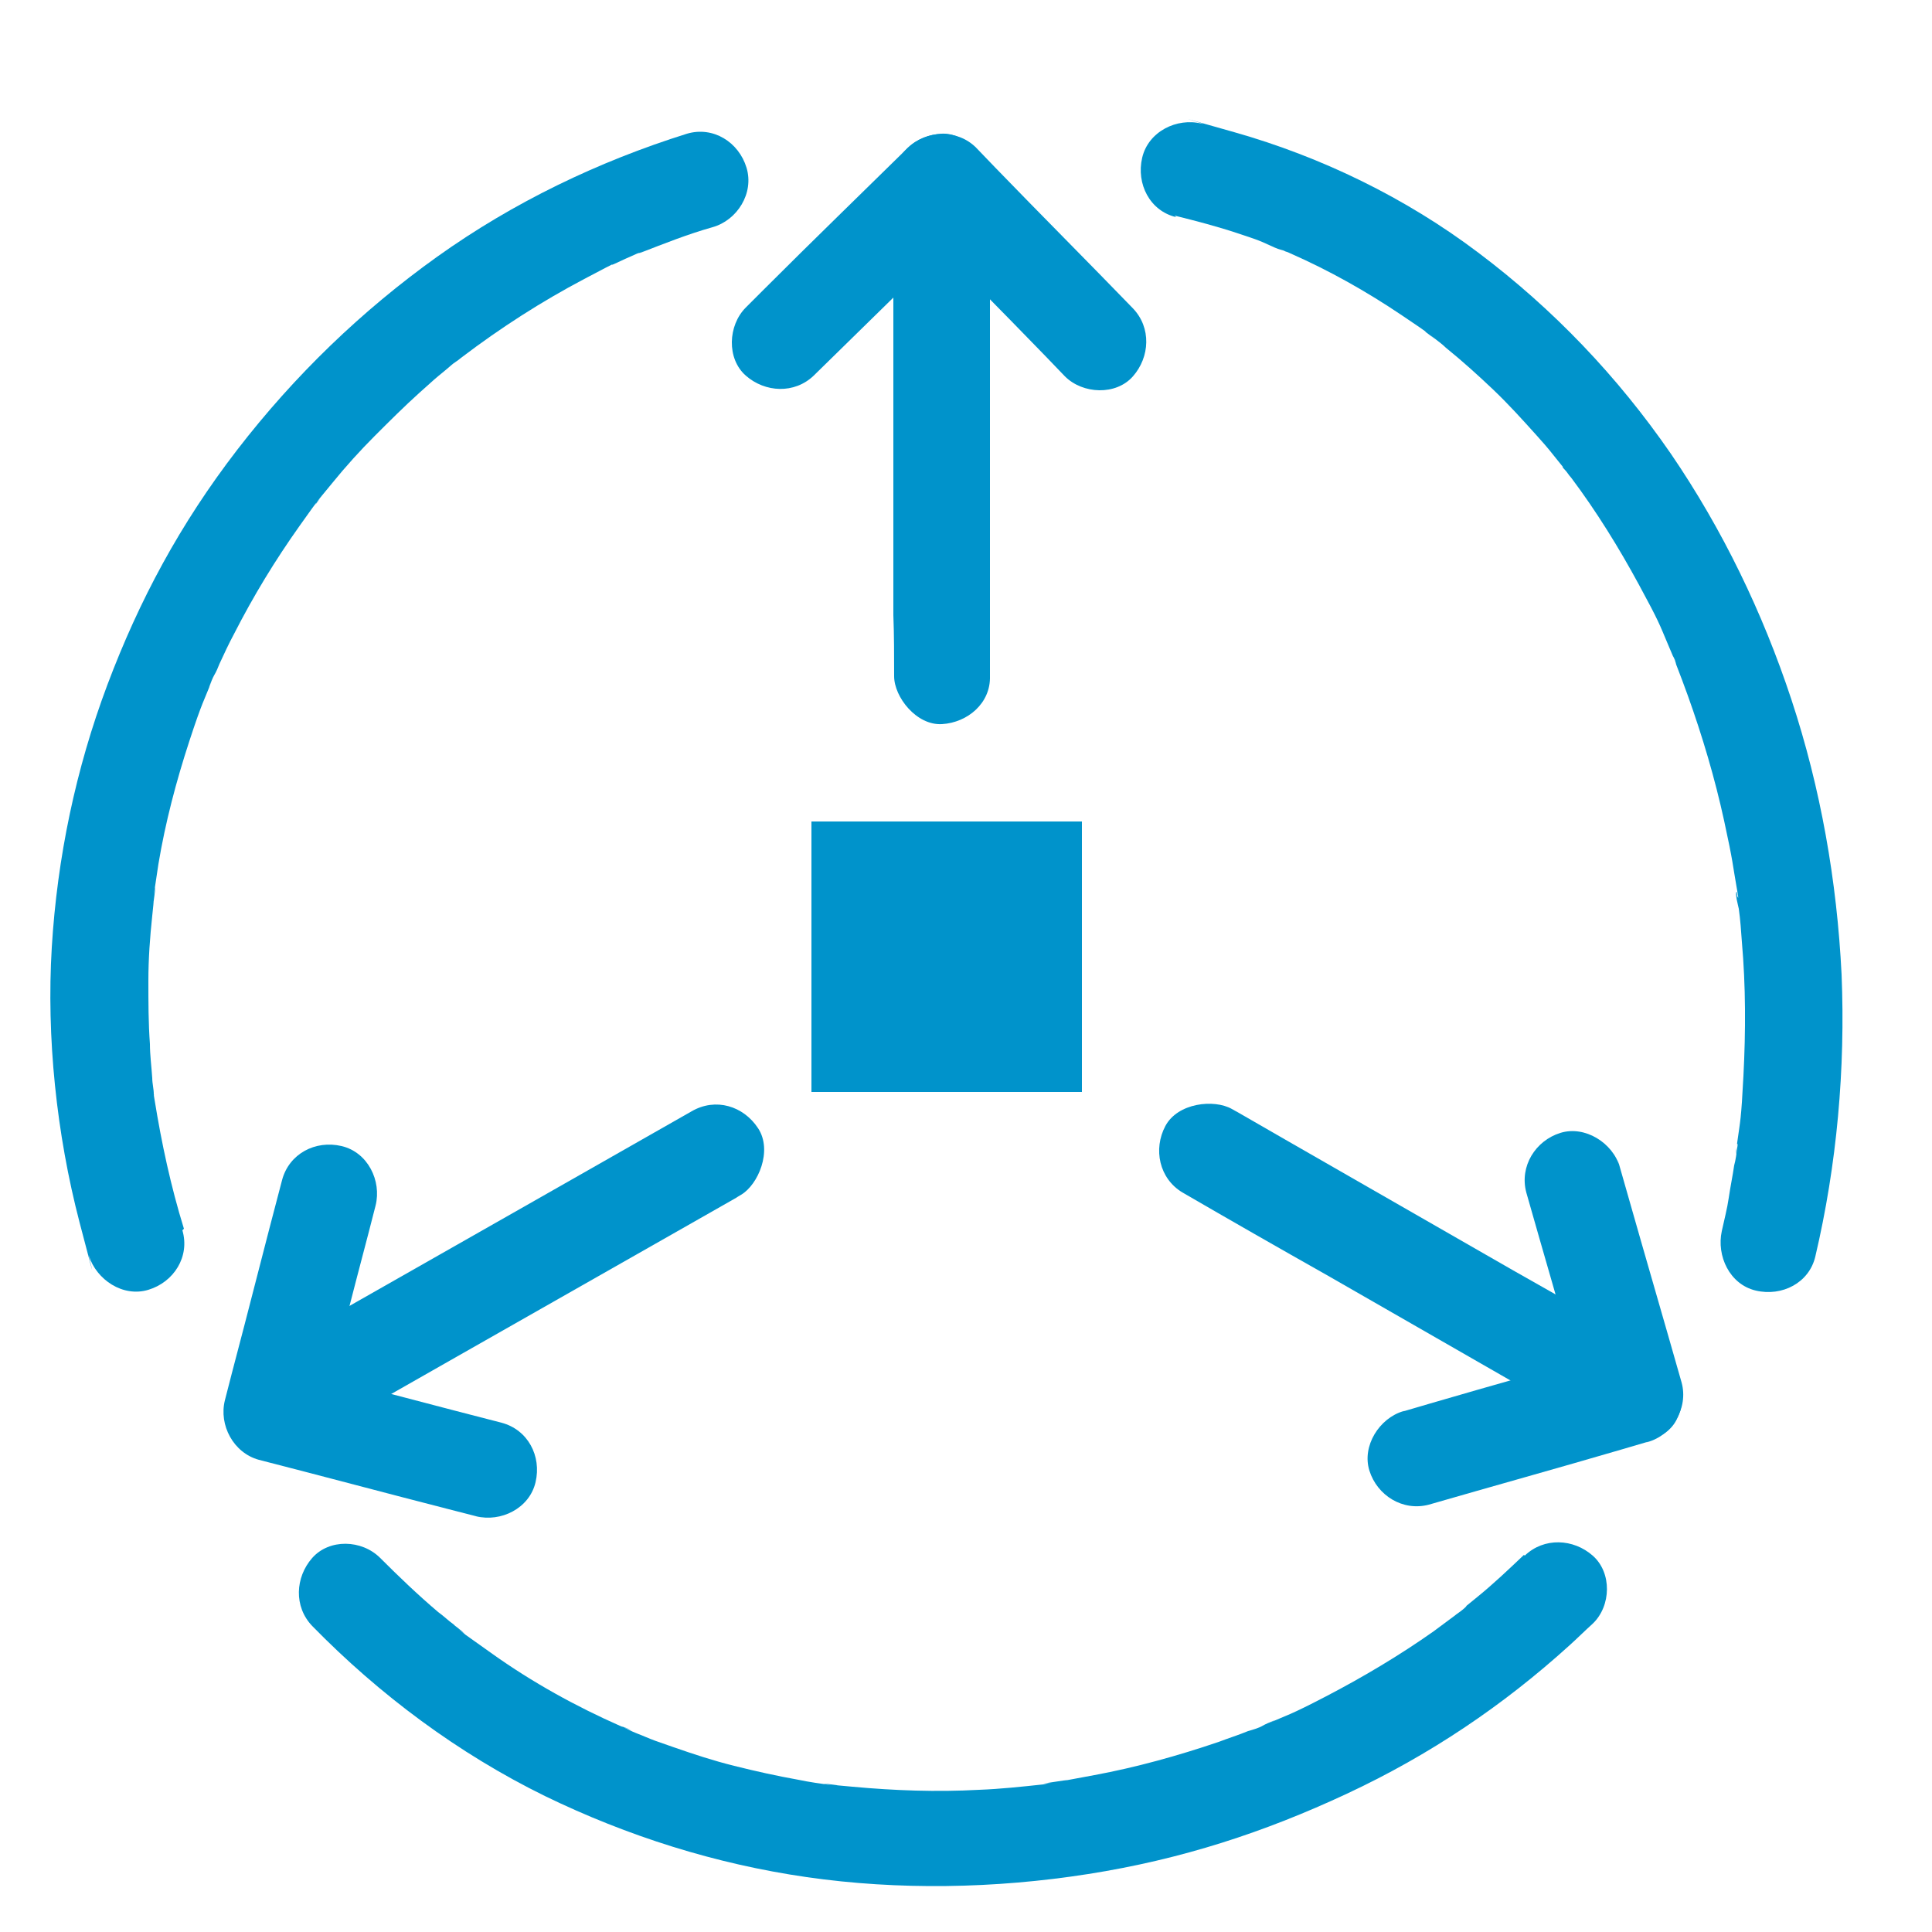
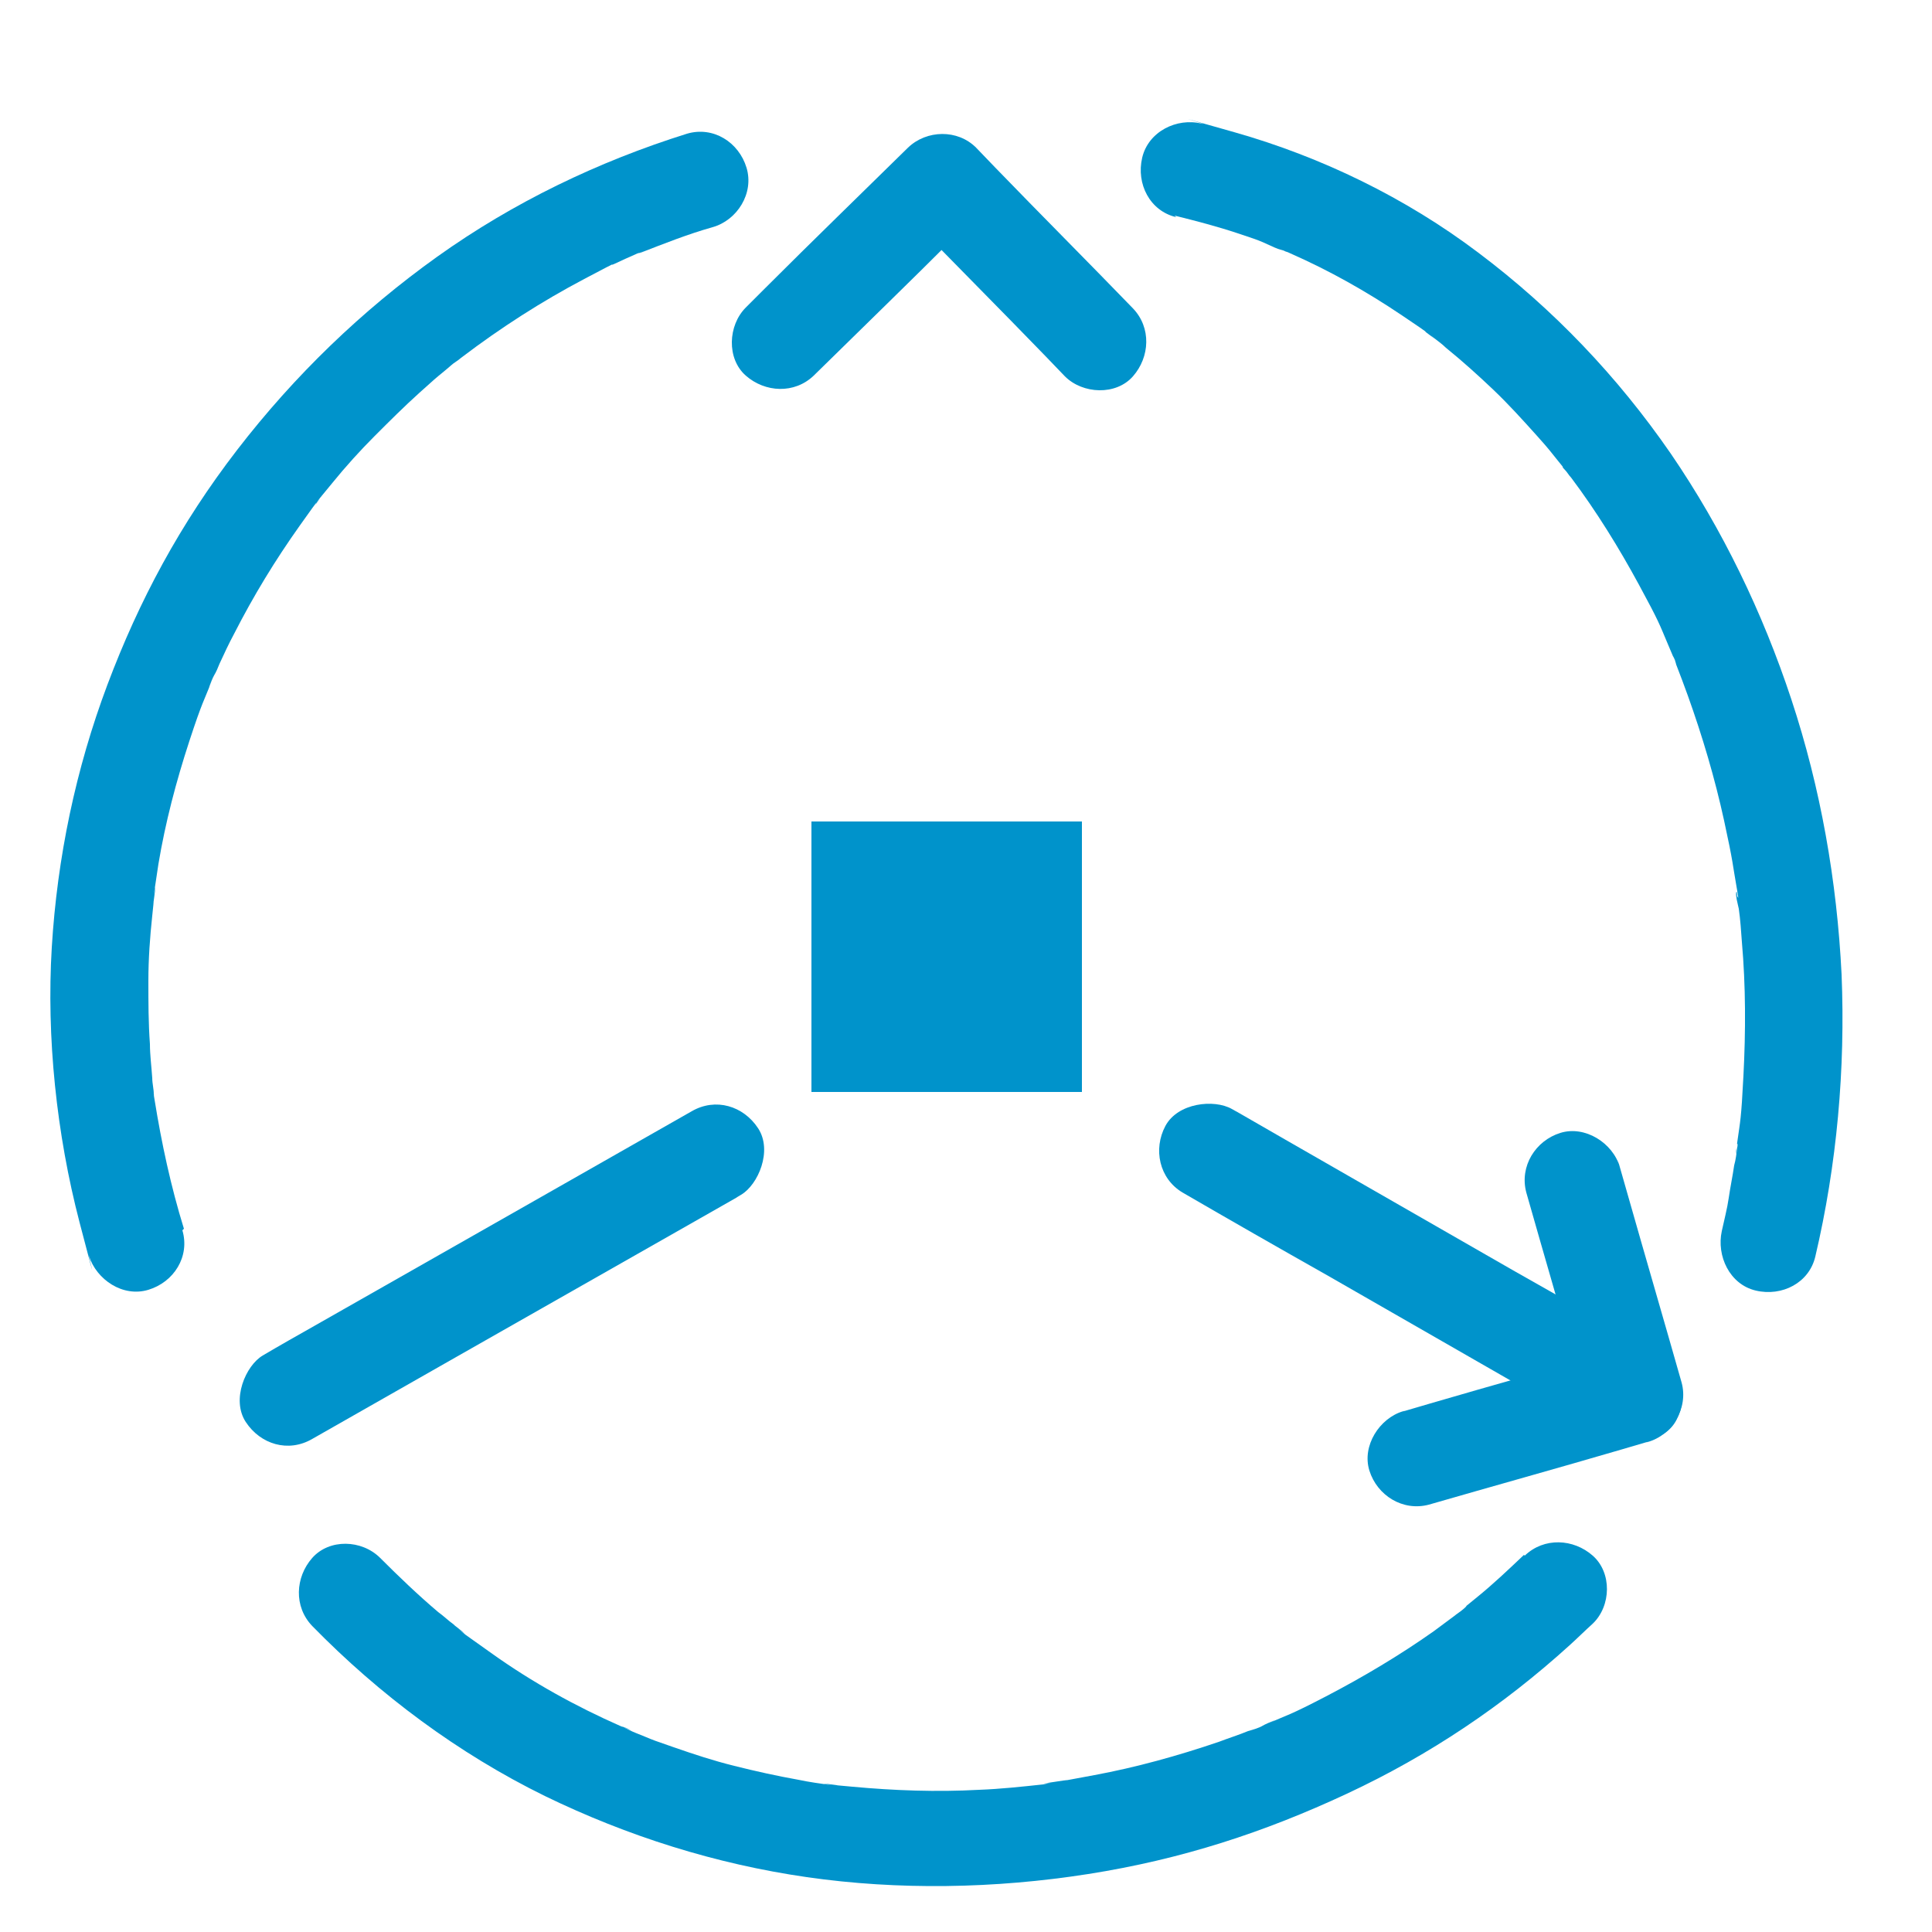
<svg xmlns="http://www.w3.org/2000/svg" id="Layer_1" viewBox="0 0 250 250">
  <defs>
    <style>
      .cls-1 {
        fill: #0093cb;
      }
    </style>
  </defs>
  <g>
    <path class="cls-1" d="M105.3,48.6c6.1-6,12.3-12,18.4-18.1s1.7-1.7,2.6-2.6h-8.8c5.9,6.1,11.9,12.1,17.8,18.2l2.5,2.6c2.3,2.3,6.6,2.5,8.8,0s2.4-6.3,0-8.8c-5.9-6.1-11.9-12.1-17.8-18.2l-2.5-2.6c-2.4-2.4-6.4-2.3-8.8,0-6.1,6-12.3,12-18.4,18.1s-1.7,1.7-2.6,2.6c-2.3,2.3-2.5,6.6,0,8.8s6.3,2.4,8.8,0h0Z" />
-     <path class="cls-1" d="M115.6,23.6c0,7.2,0,14.4,0,21.6v34.4c.1,2.6.1,5.2.1,7.9s2.9,6.4,6.2,6.2,6.3-2.7,6.2-6.2c0-7.2,0-14.4,0-21.6V31.4c-.1-2.6-.1-5.2-.1-7.9s-2.9-6.4-6.2-6.2-6.3,2.7-6.2,6.2h0Z" />
  </g>
  <g>
-     <path class="cls-1" d="M36.5,152.7c-2.2,8.3-4.3,16.7-6.5,25l-.9,3.5c-.8,3.2,1.1,6.8,4.4,7.7,8.2,2.1,16.4,4.3,24.6,6.4s2.3.6,3.5.9c3.2.8,6.9-1,7.7-4.4s-1-6.8-4.4-7.7c-8.2-2.1-16.4-4.3-24.6-6.4s-2.3-.6-3.5-.9l4.4,7.7c2.2-8.3,4.3-16.7,6.5-25l.9-3.5c.8-3.2-1-6.9-4.4-7.7s-6.8,1-7.7,4.4h0Z" />
    <path class="cls-1" d="M40.4,186.2c6.3-3.6,12.5-7.1,18.8-10.7,10-5.7,19.9-11.3,29.9-17s4.6-2.6,6.8-3.9,4.1-5.7,2.2-8.6-5.5-4-8.6-2.2c-6.3,3.6-12.5,7.1-18.8,10.7l-29.9,17c-2.3,1.3-4.6,2.6-6.8,3.9s-4.1,5.7-2.2,8.6,5.5,4,8.6,2.2h0Z" />
  </g>
  <g>
    <path class="cls-1" d="M184.9,194.7c8.3-2.4,16.6-4.7,24.8-7.1s2.3-.7,3.5-1c3.2-.9,5.3-4.4,4.4-7.7-2.3-8.1-4.7-16.3-7-24.4s-.7-2.3-1-3.5c-.9-3.1-4.5-5.4-7.7-4.4s-5.3,4.3-4.4,7.7c2.3,8.1,4.7,16.3,7,24.4s.7,2.3,1,3.5l4.4-7.7c-8.3,2.4-16.6,4.7-24.8,7.1s-2.3.7-3.5,1c-3.1.9-5.4,4.5-4.4,7.7s4.3,5.3,7.7,4.4h0Z" />
    <path class="cls-1" d="M214.7,175.2c-6.2-3.6-12.5-7.2-18.7-10.7-9.9-5.7-19.9-11.4-29.8-17.1s-4.5-2.6-6.8-3.9-7-.8-8.6,2.2-.8,6.8,2.2,8.6c6.2,3.6,12.5,7.2,18.7,10.7,9.9,5.7,19.9,11.4,29.8,17.1s4.5,2.6,6.8,3.9,7,.8,8.6-2.2.8-6.8-2.2-8.6h0Z" />
  </g>
  <g>
    <path class="cls-1" d="M197.2,201.2c-2,1.9-4,3.8-6.1,5.5s-1,.8-1.5,1.3-2.3,1.7-.6.5c-1.2.9-2.3,1.7-3.5,2.6-4.4,3.1-9.1,5.9-13.9,8.4s-5,2.4-7.5,3.5c2-.9-.2,0-.7.3s-1.2.5-1.9.7c-1.2.5-2.5.9-3.8,1.4-5.3,1.8-10.7,3.3-16.1,4.3s-2.6.5-4,.7-1.3.2-2,.3-1.2.1.7,0c-.4,0-.9.1-1.3.2-2.8.3-5.6.6-8.3.7-5.5.3-11,.1-16.4-.4s-1.3-.1-2-.2-2.9-.4-.7,0c-1.4-.2-2.9-.4-4.3-.7-2.8-.5-5.5-1.1-8.3-1.8s-5.2-1.5-7.8-2.4-2.6-.9-3.8-1.4-1.3-.5-1.9-.8-1.5-.7.2,0c-.4-.2-.8-.4-1.3-.5-5.9-2.6-11.5-5.7-16.7-9.4s-2.7-1.9-4-2.9,1.2.9.1,0-.8-.6-1.1-.9c-.7-.5-1.3-1.1-2-1.6-2.6-2.2-5.1-4.6-7.5-7s-6.6-2.5-8.8,0-2.4,6.3,0,8.8c8.7,8.9,18.9,16.5,30.1,22,10.7,5.2,22.1,8.8,33.9,10.5s24.3,1.5,36.4-.4,22.8-5.4,33.5-10.4,20.2-11.4,28.8-19.2c1-.9,2-1.9,3-2.8,2.4-2.3,2.5-6.6,0-8.8s-6.3-2.4-8.8,0h0Z" />
    <path class="cls-1" d="M152,27.9c2.8.7,5.5,1.4,8.2,2.3s2.7.9,4,1.5,1.2.5,1.8.7.3.1.5.2-1.4-.6-.7-.3.8.3,1.2.5c5,2.2,9.8,4.9,14.4,8s2.3,1.6,3.4,2.4.5.4.8.6c.5.4-.7-.6-.6-.5.1.1.3.2.4.3.6.5,1.2.9,1.7,1.4,2.1,1.7,4.1,3.5,6.1,5.4s3.8,3.9,5.6,5.9,1.8,2.1,2.7,3.2.8,1,1.2,1.5-.5-.7-.5-.6c0,.1.2.3.3.4.3.3.5.7.8,1,3.3,4.4,6.2,9.1,8.8,13.9s2.6,5,3.7,7.6.5,1.2.8,1.8.1.3.2.5-.6-1.4-.3-.7.3.7.4,1.1c.5,1.3,1,2.6,1.5,4,1.9,5.3,3.5,10.7,4.7,16.2s1.1,5.7,1.6,8.5,0,.7.1,1,0,.3,0,.5c0,.6,0-.9-.1-.8-.2.3.2,1.7.3,2.2.2,1.4.3,2.9.4,4.3.5,5.7.5,11.5.2,17.3s-.4,5.7-.8,8.6,0,.7-.1,1c0,.7,0-.9.1-.8s0,.4,0,.5c-.1.8-.2,1.6-.4,2.3-.2,1.4-.5,2.8-.7,4.2s-.6,2.9-.9,4.3c-.7,3.2,1,6.9,4.4,7.7s6.9-1,7.7-4.4c2.8-11.9,3.9-24.3,3.4-36.5-.6-12.1-2.7-24.1-6.5-35.6-3.7-11.2-8.9-22-15.6-31.8-6.9-10-15.2-18.7-24.9-26-9.4-7.1-20.3-12.4-31.6-15.6s-2.8-.8-4.2-1.1c-3.2-.8-6.9,1-7.7,4.4s1,6.9,4.4,7.7h0Z" />
    <path class="cls-1" d="M23.8,159c-1.7-5.5-2.9-11.1-3.8-16.7s.2,1.6,0,.3,0-.7-.1-1c0-.7-.2-1.4-.2-2.1-.1-1.5-.3-3-.3-4.4-.2-2.7-.2-5.4-.2-8.2s.2-5.6.5-8.4.1-1.3.2-2,.4-2.9,0-.7c.2-1.3.4-2.7.6-4,.9-5.4,2.3-10.7,4-15.9s1.9-5.2,2.9-7.8c-.8,2,0-.2.3-.7s.5-1,.7-1.5c.6-1.3,1.2-2.6,1.9-3.9,2.5-4.9,5.3-9.5,8.5-14s1.6-2.2,2.4-3.2-.9,1.2-.2.2.4-.5.6-.8c.5-.6.9-1.1,1.4-1.7,1.7-2.1,3.6-4.2,5.5-6.1s3.8-3.8,5.8-5.6,2-1.8,3.1-2.7,1-.9,1.6-1.3.5-.4.8-.6c1.3-1-.8.6,0,0,5-3.8,10.3-7.2,15.8-10.1s2.7-1.4,4-2,1.5-.7,2.2-1,.6-.3,1-.4c1.6-.7-.9.4.1,0,3.1-1.2,6.1-2.4,9.3-3.3s5.4-4.4,4.4-7.7-4.3-5.4-7.7-4.4c-11.5,3.6-22.5,8.9-32.3,15.9s-18.5,15.4-25.9,25-12.7,19.5-16.8,30.4-6.5,22.4-7.2,34,.6,24.1,3.6,35.6.8,2.8,1.2,4.3c1,3.1,4.4,5.4,7.7,4.4s5.4-4.3,4.4-7.7h0Z" />
  </g>
  <rect class="cls-1" x="105" y="106.3" width="35" height="35" />
</svg>